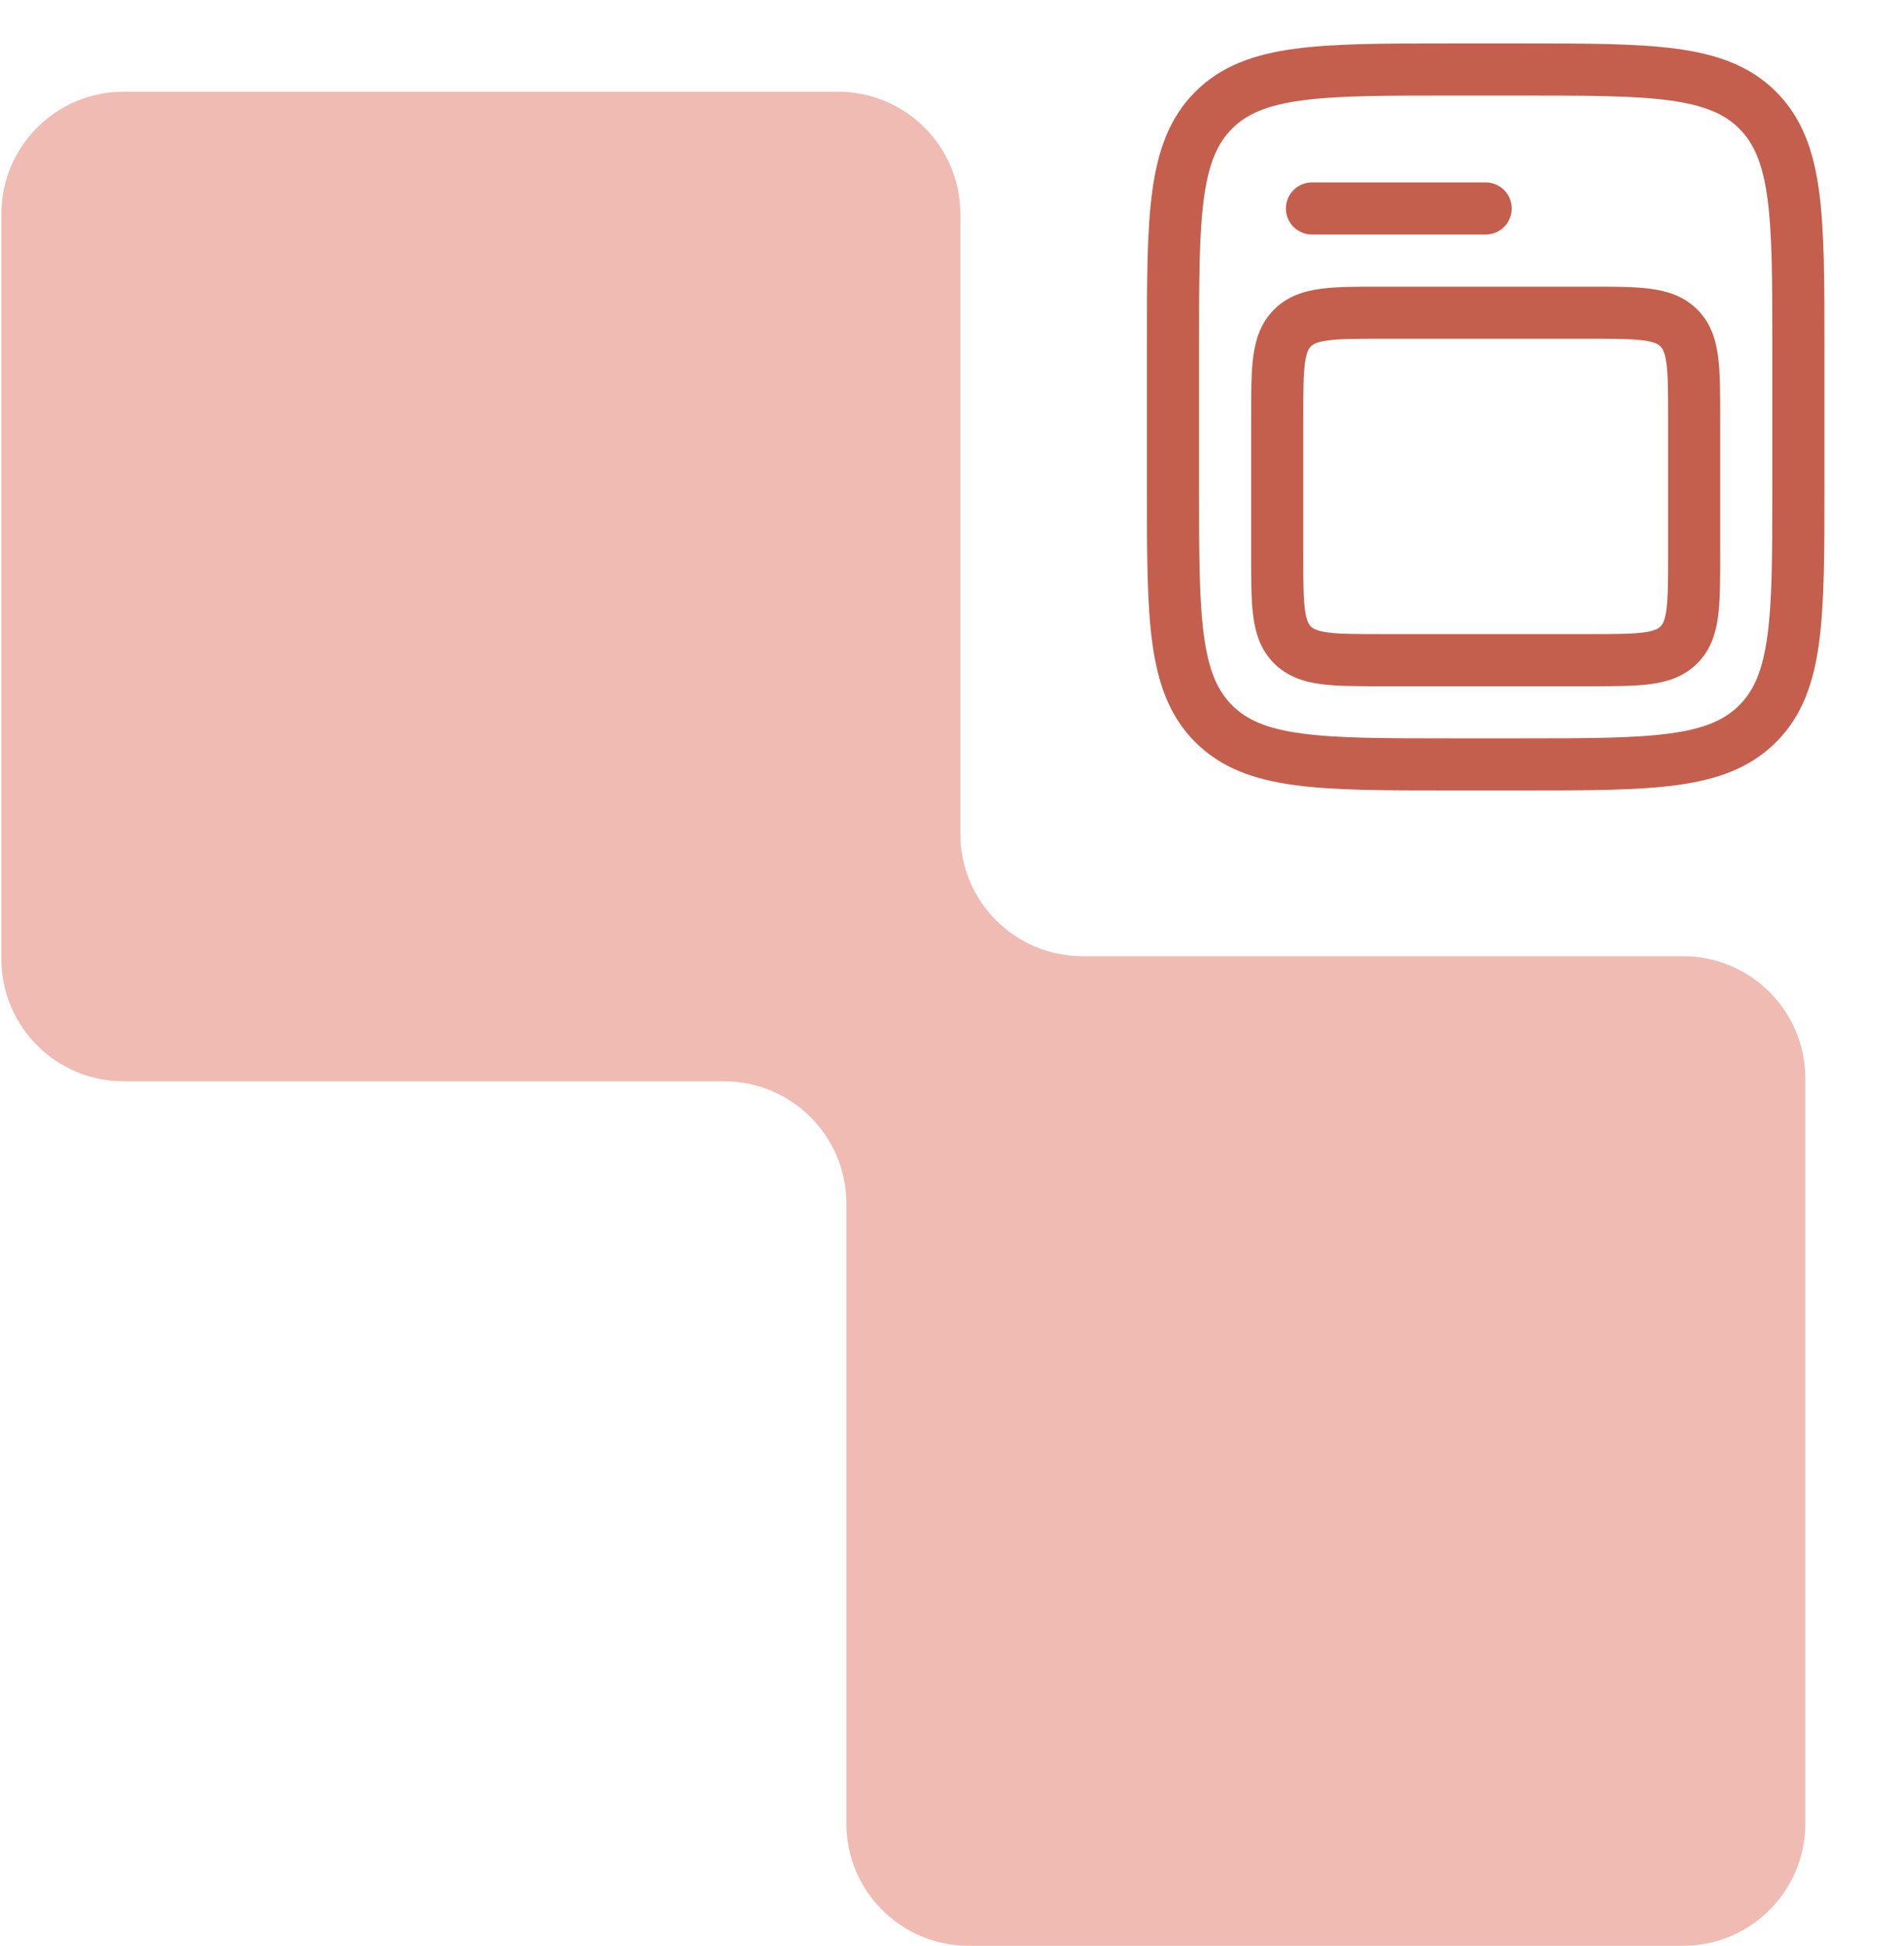
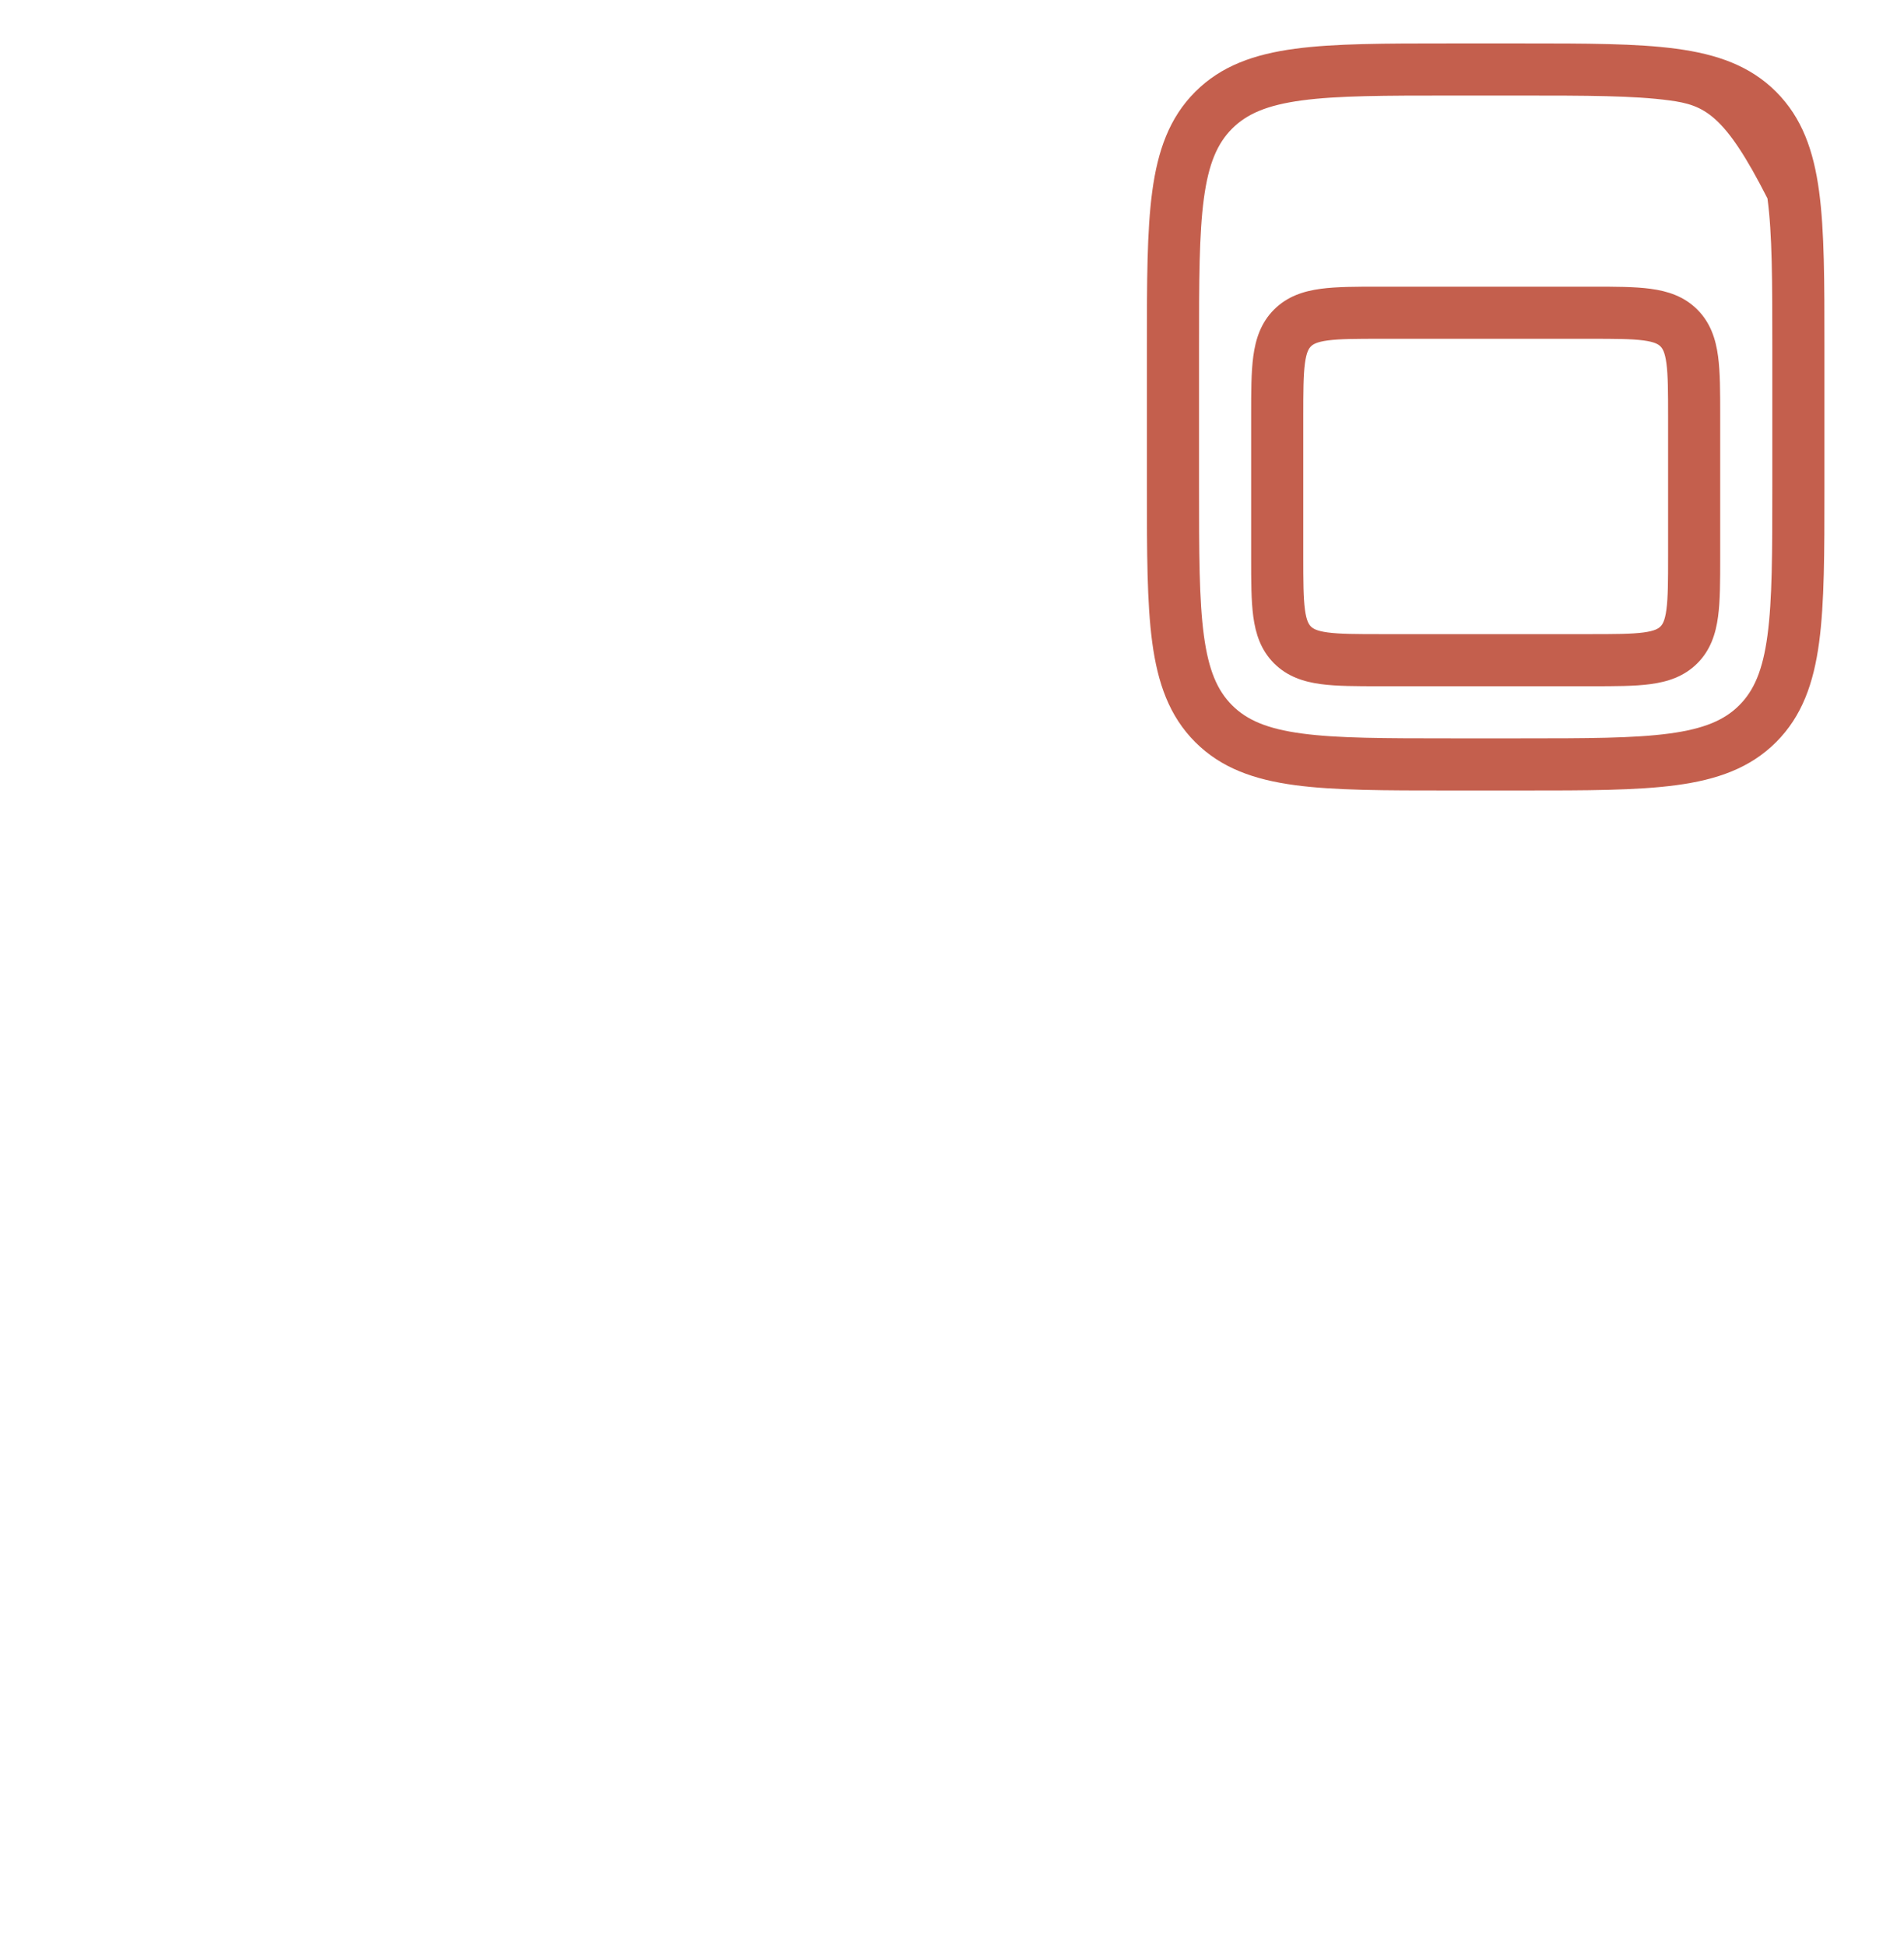
<svg xmlns="http://www.w3.org/2000/svg" width="685" height="700" viewBox="0 0 685 700" fill="none">
-   <path d="M0.5 345C0.5 369.301 20.2 389 44.5 389H260.5C284.801 389 304.5 408.699 304.5 433V656C304.5 680.301 324.199 700 348.5 700H605.5C629.801 700 649.5 680.301 649.5 656V388C649.5 363.699 629.801 344 605.5 344H389.5C365.199 344 345.5 324.301 345.5 300V77C345.5 52.7 325.801 33 301.5 33H44.5C20.2 33 0.5 52.7 0.5 77V345Z" fill="#EFBBB2" />
  <path fill-rule="evenodd" clip-rule="evenodd" d="M496.383 103.125H572.617C580.928 103.125 588.089 103.124 593.823 103.895C599.969 104.721 605.859 106.585 610.637 111.363C615.415 116.141 617.279 122.032 618.105 128.177C618.876 133.911 618.876 141.072 618.875 149.382V200.617C618.876 208.928 618.876 216.089 618.105 221.823C617.279 227.969 615.415 233.859 610.637 238.637C605.859 243.415 599.969 245.279 593.823 246.105C588.089 246.876 580.929 246.876 572.618 246.875H496.383C488.073 246.876 480.911 246.876 475.177 246.105C469.032 245.279 463.141 243.415 458.363 238.637C453.585 233.859 451.721 227.969 450.895 221.823C450.124 216.089 450.125 208.928 450.125 200.617V149.383C450.125 141.072 450.124 133.911 450.895 128.177C451.721 122.032 453.585 116.141 458.363 111.363C463.141 106.585 469.032 104.721 475.177 103.895C480.911 103.124 488.072 103.125 496.383 103.125ZM477.675 122.478C473.609 123.025 472.335 123.907 471.621 124.621C470.907 125.335 470.025 126.609 469.478 130.675C468.895 135.011 468.875 140.896 468.875 150V200C468.875 209.104 468.895 214.989 469.478 219.325C470.025 223.391 470.907 224.665 471.621 225.379C472.335 226.093 473.609 226.975 477.675 227.522C482.011 228.105 487.896 228.125 497 228.125H572C581.104 228.125 586.989 228.105 591.325 227.522C595.391 226.975 596.666 226.093 597.379 225.379C598.093 224.665 598.975 223.391 599.522 219.325C600.105 214.989 600.125 209.104 600.125 200V150C600.125 140.896 600.105 135.011 599.522 130.675C598.975 126.609 598.093 125.335 597.379 124.621C596.666 123.907 595.391 123.025 591.325 122.478C586.989 121.895 581.104 121.875 572 121.875H497C487.896 121.875 482.011 121.895 477.675 122.478Z" fill="#C45F4D" />
-   <path d="M472 65.625C466.822 65.625 462.625 69.822 462.625 75C462.625 80.178 466.822 84.375 472 84.375H534.5C539.678 84.375 543.875 80.178 543.875 75C543.875 69.822 539.678 65.625 534.5 65.625H472Z" fill="#C45F4D" />
-   <path fill-rule="evenodd" clip-rule="evenodd" d="M521.295 15.625H547.705C570.677 15.625 588.873 15.625 603.113 17.539C617.768 19.509 629.63 23.661 638.984 33.016C648.339 42.37 652.49 54.232 654.461 68.887C656.375 83.127 656.375 101.323 656.375 124.294V175.705C656.375 198.677 656.375 216.873 654.461 231.113C652.49 245.768 648.339 257.63 638.984 266.984C629.63 276.339 617.768 280.49 603.113 282.461C588.873 284.375 570.677 284.375 547.706 284.375H521.295C498.323 284.375 480.127 284.375 465.887 282.461C451.232 280.49 439.37 276.339 430.016 266.984C420.661 257.63 416.51 245.768 414.539 231.113C412.625 216.873 412.625 198.677 412.625 175.705V124.295C412.625 101.323 412.625 83.127 414.539 68.887C416.51 54.232 420.661 42.37 430.016 33.016C439.37 23.661 451.232 19.509 465.887 17.539C480.127 15.625 498.323 15.625 521.295 15.625ZM468.386 36.122C455.81 37.813 448.564 40.984 443.274 46.274C437.984 51.564 434.813 58.809 433.122 71.386C431.395 84.231 431.375 101.165 431.375 125V175C431.375 198.835 431.395 215.769 433.122 228.614C434.813 241.191 437.984 248.436 443.274 253.726C448.564 259.016 455.81 262.187 468.386 263.878C481.231 265.605 498.165 265.625 522 265.625H547C570.835 265.625 587.769 265.605 600.614 263.878C613.191 262.187 620.436 259.016 625.726 253.726C631.016 248.436 634.187 241.191 635.878 228.614C637.605 215.769 637.625 198.835 637.625 175V125C637.625 101.165 637.605 84.231 635.878 71.386C634.187 58.809 631.016 51.564 625.726 46.274C620.436 40.984 613.191 37.813 600.614 36.122C587.769 34.395 570.835 34.375 547 34.375H522C498.165 34.375 481.231 34.395 468.386 36.122Z" fill="#C45F4D" />
+   <path fill-rule="evenodd" clip-rule="evenodd" d="M521.295 15.625H547.705C570.677 15.625 588.873 15.625 603.113 17.539C617.768 19.509 629.63 23.661 638.984 33.016C648.339 42.37 652.49 54.232 654.461 68.887C656.375 83.127 656.375 101.323 656.375 124.294V175.705C656.375 198.677 656.375 216.873 654.461 231.113C652.49 245.768 648.339 257.63 638.984 266.984C629.63 276.339 617.768 280.49 603.113 282.461C588.873 284.375 570.677 284.375 547.706 284.375H521.295C498.323 284.375 480.127 284.375 465.887 282.461C451.232 280.49 439.37 276.339 430.016 266.984C420.661 257.63 416.51 245.768 414.539 231.113C412.625 216.873 412.625 198.677 412.625 175.705V124.295C412.625 101.323 412.625 83.127 414.539 68.887C416.51 54.232 420.661 42.37 430.016 33.016C439.37 23.661 451.232 19.509 465.887 17.539C480.127 15.625 498.323 15.625 521.295 15.625ZM468.386 36.122C455.81 37.813 448.564 40.984 443.274 46.274C437.984 51.564 434.813 58.809 433.122 71.386C431.395 84.231 431.375 101.165 431.375 125V175C431.375 198.835 431.395 215.769 433.122 228.614C434.813 241.191 437.984 248.436 443.274 253.726C448.564 259.016 455.81 262.187 468.386 263.878C481.231 265.605 498.165 265.625 522 265.625H547C570.835 265.625 587.769 265.605 600.614 263.878C613.191 262.187 620.436 259.016 625.726 253.726C631.016 248.436 634.187 241.191 635.878 228.614C637.605 215.769 637.625 198.835 637.625 175V125C637.625 101.165 637.605 84.231 635.878 71.386C620.436 40.984 613.191 37.813 600.614 36.122C587.769 34.395 570.835 34.375 547 34.375H522C498.165 34.375 481.231 34.395 468.386 36.122Z" fill="#C45F4D" />
</svg>